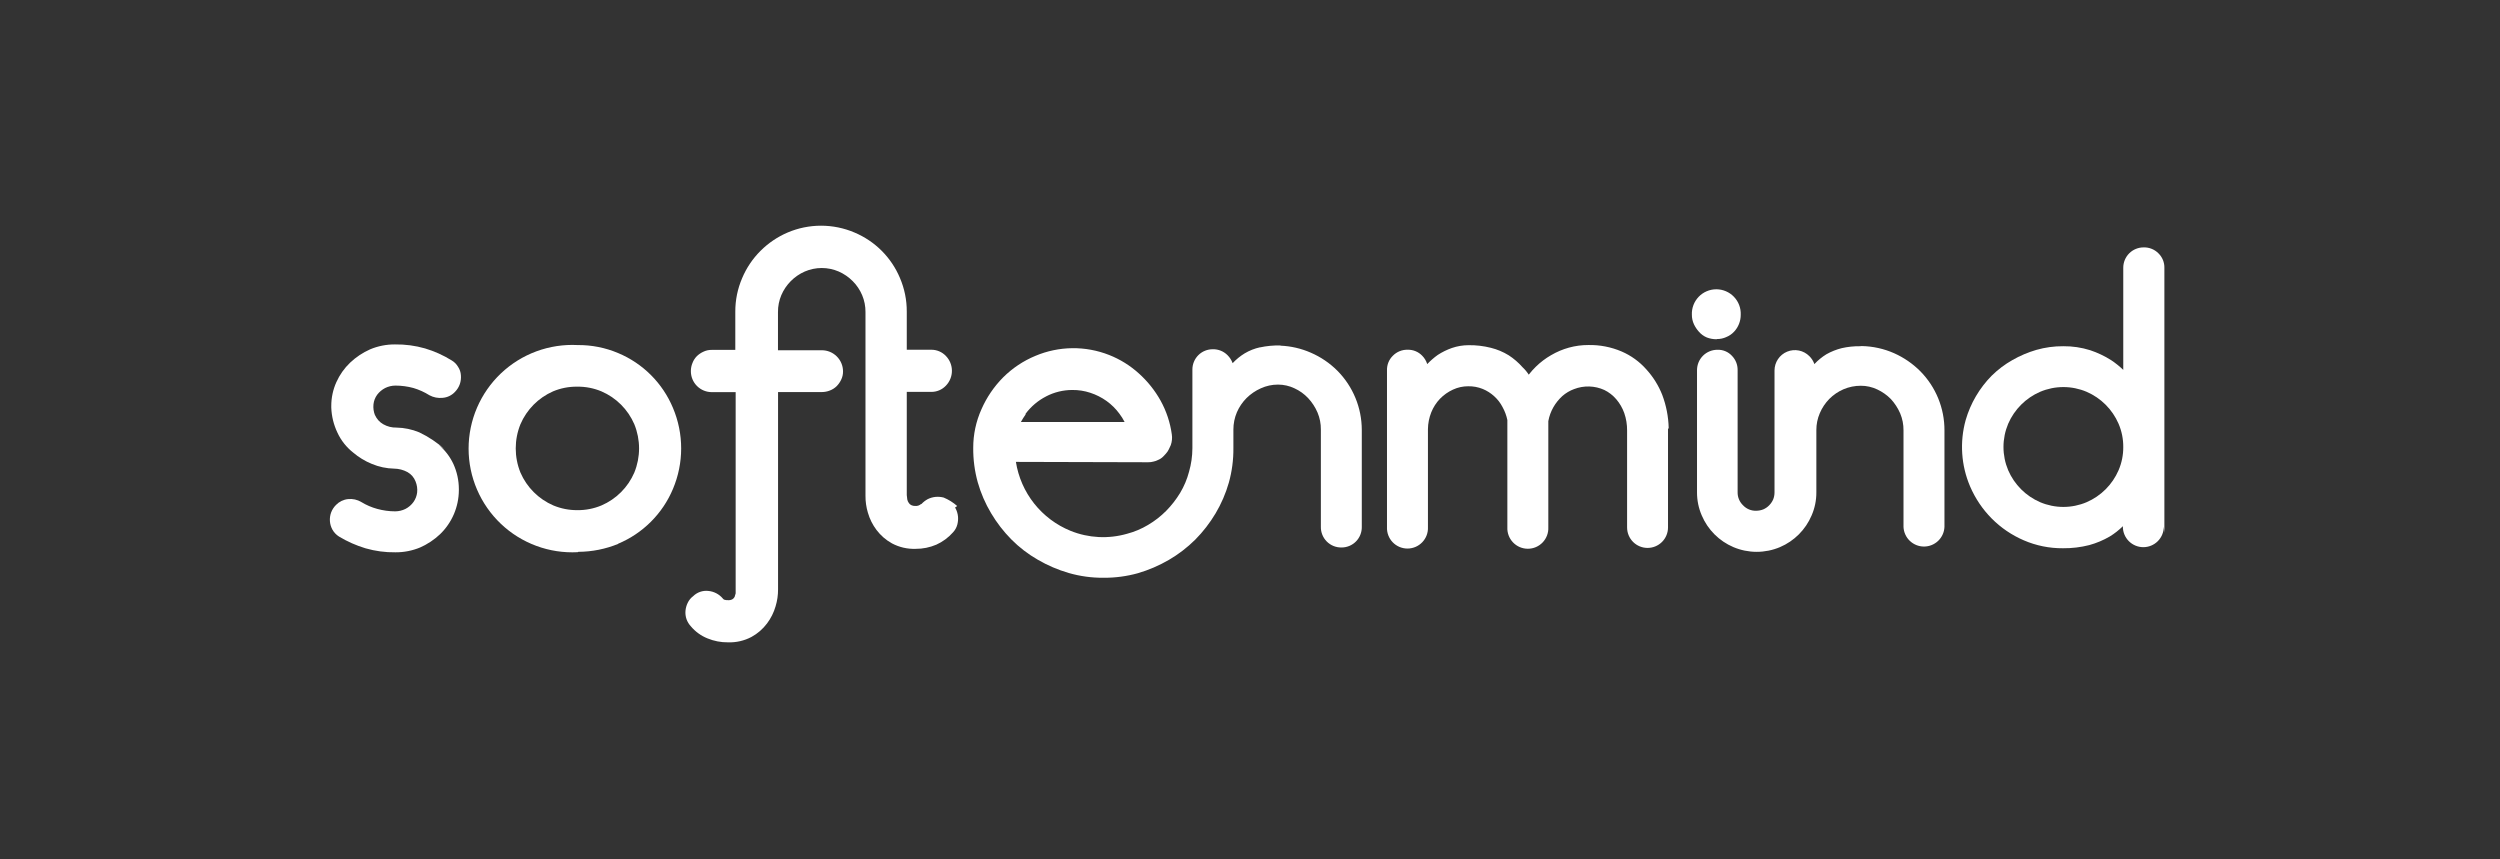
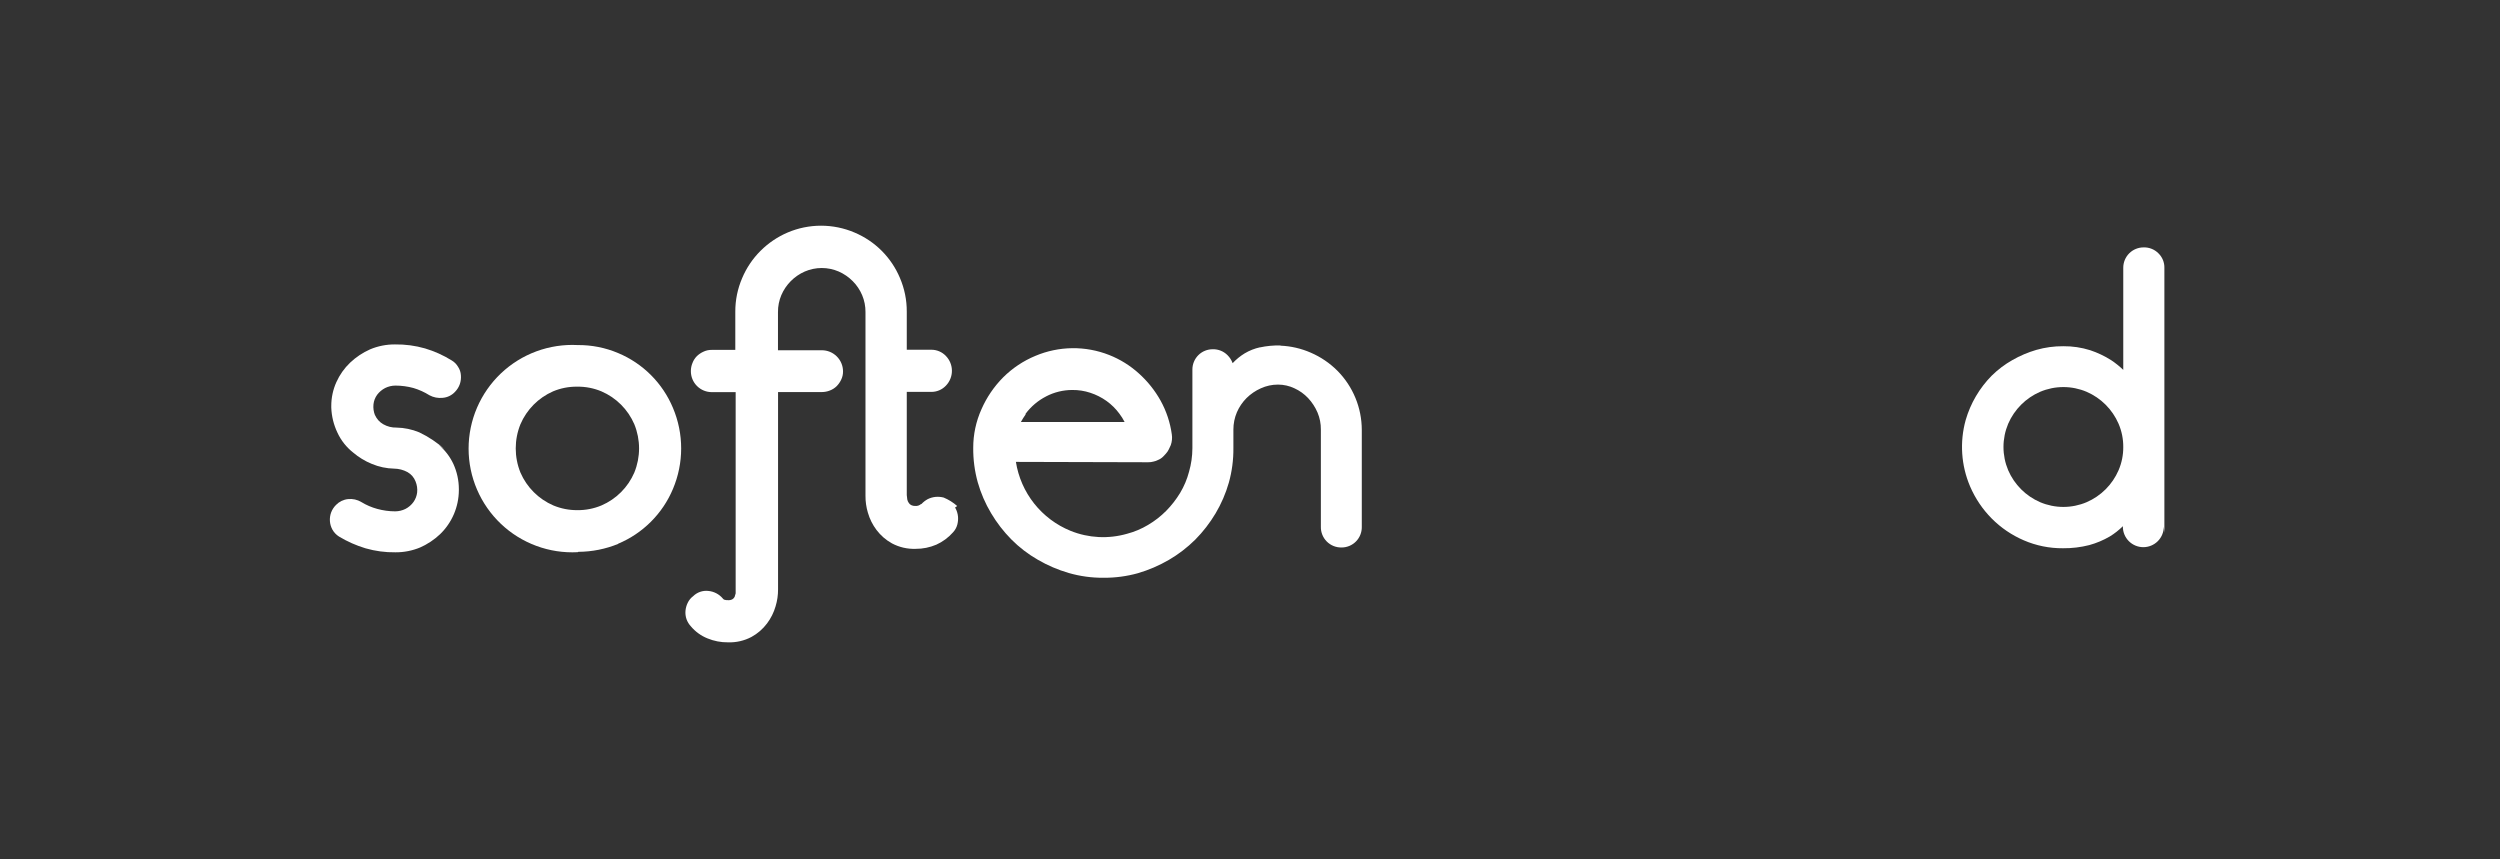
<svg xmlns="http://www.w3.org/2000/svg" width="288" height="99" viewBox="0 0 288 99" fill="none">
  <rect x="0" y="0" width="288" height="99" fill="#333333" stroke="none" />
  <path d="M51.267 51.795C50.376 50.987 49.371 50.315 48.285 49.8C47.458 49.459 46.574 49.275 45.68 49.258C45.144 49.272 44.615 49.138 44.15 48.872C43.73 48.633 43.398 48.266 43.203 47.825V47.848C43.041 47.446 42.98 47.011 43.024 46.58C43.067 46.179 43.214 45.798 43.451 45.472C43.696 45.15 44.01 44.886 44.37 44.7C44.738 44.517 45.144 44.421 45.556 44.42C46.257 44.421 46.956 44.515 47.632 44.7C48.28 44.894 48.898 45.173 49.47 45.532C49.933 45.781 50.459 45.885 50.982 45.831C51.537 45.792 52.056 45.54 52.429 45.128C52.674 44.876 52.861 44.573 52.976 44.241C53.084 43.916 53.125 43.572 53.096 43.23C53.076 42.885 52.965 42.552 52.774 42.265C52.596 41.955 52.339 41.696 52.029 41.516C51.074 40.923 50.043 40.459 48.965 40.138C47.839 39.815 46.672 39.66 45.5 39.678C44.518 39.671 43.544 39.863 42.638 40.243C41.79 40.618 41.013 41.136 40.34 41.773C39.669 42.412 39.129 43.175 38.751 44.02C38.36 44.887 38.16 45.827 38.163 46.777V46.956C38.199 47.955 38.44 48.935 38.87 49.837C39.285 50.736 39.907 51.523 40.685 52.135C41.329 52.684 42.056 53.126 42.84 53.444C43.652 53.783 44.52 53.967 45.399 53.986C45.942 53.992 46.475 54.131 46.952 54.391C47.373 54.63 47.698 55.009 47.871 55.461C48.037 55.862 48.1 56.298 48.055 56.729C48.01 57.129 47.863 57.51 47.628 57.837C47.389 58.169 47.074 58.44 46.709 58.627C46.339 58.811 45.932 58.907 45.519 58.907C44.825 58.905 44.134 58.81 43.465 58.627C42.818 58.452 42.199 58.186 41.627 57.837C41.167 57.558 40.627 57.439 40.092 57.497C39.569 57.55 39.081 57.786 38.714 58.163C38.466 58.407 38.274 58.702 38.149 59.027C38.03 59.35 37.981 59.694 38.006 60.038C38.03 60.377 38.127 60.708 38.291 61.007C38.474 61.335 38.736 61.611 39.054 61.811C40.013 62.389 41.041 62.845 42.114 63.167C43.228 63.487 44.383 63.642 45.542 63.626C46.524 63.634 47.498 63.444 48.404 63.066C49.252 62.691 50.029 62.173 50.702 61.535C51.38 60.879 51.92 60.094 52.291 59.226C52.661 58.358 52.855 57.425 52.861 56.481V56.343C52.859 55.338 52.641 54.344 52.222 53.43C51.823 52.584 51.244 51.835 50.527 51.234L51.267 51.795Z" fill="white" />
  <path d="M71.198 62.642C74.06 61.447 76.335 59.172 77.53 56.311C78.15 54.837 78.47 53.255 78.47 51.656C78.47 50.058 78.15 48.475 77.53 47.002C76.338 44.139 74.064 41.864 71.203 40.67C69.731 40.049 68.146 39.736 66.548 39.751C64.93 39.667 63.311 39.914 61.79 40.475C60.269 41.037 58.879 41.902 57.703 43.018C56.528 44.134 55.592 45.478 54.952 46.967C54.312 48.457 53.982 50.061 53.982 51.682C53.982 53.303 54.312 54.907 54.952 56.396C55.592 57.886 56.528 59.229 57.703 60.345C58.879 61.461 60.269 62.327 61.79 62.888C63.311 63.45 64.93 63.696 66.548 63.612L66.631 63.571C68.207 63.561 69.767 63.249 71.226 62.652L71.198 62.642ZM66.502 44.544C67.458 44.532 68.406 44.717 69.287 45.086C70.987 45.818 72.341 47.172 73.073 48.872C73.803 50.656 73.803 52.656 73.073 54.441C72.341 56.141 70.987 57.495 69.287 58.227C68.406 58.596 67.458 58.781 66.502 58.769C65.556 58.775 64.619 58.591 63.746 58.227C62.046 57.493 60.69 56.139 59.955 54.441C59.232 52.655 59.232 50.658 59.955 48.872C60.681 47.18 62.023 45.827 63.709 45.086C64.581 44.719 65.519 44.535 66.466 44.544H66.502Z" fill="white" />
  <path d="M110.263 58.287C109.802 57.88 109.277 57.553 108.71 57.318C108.41 57.241 108.099 57.215 107.791 57.24C107.471 57.27 107.16 57.359 106.872 57.502C106.593 57.655 106.341 57.854 106.127 58.09V58.044C106.034 58.131 105.923 58.198 105.802 58.24C105.681 58.282 105.552 58.298 105.424 58.287C105.265 58.291 105.108 58.256 104.965 58.186C104.848 58.127 104.751 58.037 104.685 57.924C104.603 57.811 104.546 57.681 104.519 57.543C104.519 57.4 104.46 57.139 104.46 57.037V45.146H107.262C107.583 45.151 107.901 45.09 108.196 44.965C108.491 44.84 108.757 44.654 108.976 44.42C109.416 43.962 109.661 43.352 109.661 42.718C109.661 42.083 109.416 41.473 108.976 41.016C108.757 40.782 108.491 40.596 108.196 40.471C107.901 40.346 107.583 40.284 107.262 40.29H104.46V35.897C104.466 34.566 104.198 33.247 103.674 32.024C102.682 29.659 100.801 27.778 98.436 26.786C97.218 26.267 95.909 26 94.585 26C93.262 26 91.953 26.267 90.735 26.786C89.568 27.285 88.508 28.002 87.611 28.899C86.707 29.8 85.987 30.87 85.493 32.047C84.968 33.269 84.7 34.586 84.707 35.915V40.308H81.987C81.644 40.301 81.305 40.378 80.999 40.533C80.73 40.658 80.485 40.827 80.273 41.034C80.053 41.258 79.882 41.526 79.772 41.82C79.651 42.111 79.588 42.423 79.588 42.739C79.585 43.06 79.645 43.379 79.766 43.676C79.888 43.973 80.067 44.243 80.295 44.47C80.522 44.697 80.793 44.877 81.09 44.997C81.388 45.118 81.707 45.178 82.028 45.174H84.748V67.89C84.753 67.951 84.753 68.013 84.748 68.074C84.748 68.115 84.748 68.276 84.748 68.354C84.719 68.492 84.679 68.627 84.629 68.759C84.571 68.876 84.48 68.973 84.367 69.039C84.217 69.117 84.048 69.152 83.88 69.14C83.724 69.148 83.568 69.128 83.42 69.08C83.356 69.046 83.301 68.997 83.259 68.938C82.837 68.441 82.236 68.131 81.587 68.074C81.272 68.04 80.953 68.076 80.653 68.181C80.354 68.285 80.081 68.454 79.855 68.676C79.585 68.876 79.369 69.14 79.225 69.443C79.084 69.731 78.997 70.043 78.968 70.362C78.939 70.69 78.98 71.02 79.087 71.332C79.198 71.639 79.37 71.92 79.593 72.159C80.103 72.766 80.755 73.24 81.49 73.537C82.243 73.85 83.051 74.006 83.866 73.997C84.805 74.03 85.737 73.816 86.568 73.376C87.27 72.994 87.881 72.464 88.36 71.823C88.808 71.231 89.142 70.561 89.347 69.848C89.54 69.213 89.636 68.553 89.632 67.89V45.165H94.686C95.001 45.163 95.313 45.102 95.606 44.985C95.9 44.873 96.167 44.701 96.391 44.48C96.598 44.267 96.769 44.022 96.897 43.754C97.048 43.447 97.124 43.108 97.117 42.766C97.111 42.123 96.851 41.508 96.394 41.056C95.938 40.603 95.32 40.349 94.677 40.349H89.623V35.957C89.617 35.285 89.748 34.619 90.009 33.999C90.533 32.783 91.498 31.811 92.711 31.279C93.328 31.013 93.993 30.875 94.666 30.875C95.338 30.875 96.004 31.013 96.621 31.279C97.223 31.544 97.77 31.92 98.234 32.387C98.696 32.849 99.064 33.397 99.318 33.999C99.579 34.619 99.711 35.285 99.704 35.957V57.115C99.699 57.778 99.793 58.438 99.984 59.073C100.19 59.786 100.525 60.456 100.972 61.049C101.452 61.688 102.063 62.218 102.764 62.602C103.596 63.043 104.529 63.258 105.47 63.227C106.295 63.233 107.111 63.069 107.869 62.744C108.598 62.414 109.25 61.933 109.78 61.334C110.019 61.083 110.191 60.776 110.281 60.442C110.36 60.143 110.388 59.832 110.364 59.523C110.334 59.203 110.245 58.892 110.102 58.604C110.081 58.559 110.053 58.517 110.019 58.48L110.263 58.287Z" fill="white" />
  <path d="M145.152 40.009C144.527 40.146 143.928 40.384 143.379 40.712C142.87 41.024 142.407 41.402 142 41.838C141.875 41.492 141.674 41.178 141.412 40.919C141.192 40.696 140.928 40.52 140.637 40.402C140.347 40.284 140.035 40.227 139.721 40.234C139.412 40.231 139.106 40.288 138.82 40.404C138.534 40.52 138.274 40.691 138.054 40.908C137.835 41.126 137.661 41.384 137.543 41.669C137.424 41.954 137.363 42.26 137.364 42.569V51.643C137.36 52.556 137.23 53.463 136.978 54.34C136.754 55.198 136.409 56.019 135.953 56.78C135.497 57.533 134.954 58.23 134.336 58.857C133.715 59.481 133.018 60.023 132.259 60.47C131.5 60.925 130.68 61.27 129.824 61.494C127.682 62.107 125.397 61.988 123.332 61.154C121.686 60.485 120.241 59.402 119.137 58.01C118.034 56.618 117.309 54.965 117.032 53.21L132.273 53.251C132.484 53.255 132.695 53.227 132.898 53.169C133.074 53.134 133.245 53.074 133.403 52.989C133.621 52.903 133.82 52.773 133.987 52.608L134.29 52.286C134.436 52.131 134.557 51.955 134.648 51.763L134.874 51.276C135.014 50.881 135.055 50.458 134.993 50.044C134.806 48.68 134.368 47.362 133.702 46.157C133.044 44.975 132.193 43.911 131.184 43.01C130.185 42.106 129.032 41.39 127.779 40.896C125.041 39.814 121.987 39.851 119.274 40.997C117.887 41.572 116.626 42.413 115.562 43.474C114.509 44.534 113.662 45.781 113.062 47.15C112.437 48.544 112.114 50.055 112.116 51.584C112.103 52.931 112.279 54.273 112.64 55.572C112.994 56.816 113.51 58.008 114.174 59.119C114.826 60.218 115.61 61.234 116.508 62.142C117.414 63.055 118.439 63.842 119.555 64.481C120.678 65.134 121.877 65.648 123.125 66.011C124.421 66.384 125.764 66.568 127.113 66.558C128.454 66.57 129.791 66.394 131.083 66.034C132.329 65.669 133.526 65.155 134.648 64.504C135.758 63.856 136.782 63.07 137.695 62.165C138.594 61.256 139.379 60.24 140.034 59.142C140.695 58.031 141.209 56.838 141.564 55.595C141.926 54.295 142.102 52.951 142.087 51.602V49.488C142.085 48.801 142.223 48.121 142.492 47.489C142.756 46.882 143.132 46.329 143.599 45.858C144.077 45.387 144.635 45.006 145.249 44.733C145.87 44.45 146.546 44.304 147.229 44.305C147.884 44.305 148.531 44.451 149.122 44.733C149.713 45.003 150.247 45.386 150.693 45.858C151.151 46.348 151.519 46.914 151.782 47.531C152.042 48.15 152.172 48.816 152.164 49.488V60.69C152.158 61.004 152.216 61.316 152.333 61.608C152.451 61.899 152.626 62.164 152.848 62.386C153.07 62.608 153.335 62.783 153.626 62.901C153.918 63.018 154.23 63.076 154.544 63.07C154.852 63.071 155.158 63.01 155.443 62.892C155.728 62.773 155.987 62.599 156.204 62.38C156.421 62.161 156.592 61.9 156.708 61.614C156.824 61.328 156.882 61.022 156.878 60.713V49.534C156.877 46.974 155.865 44.519 154.061 42.702C153.179 41.823 152.14 41.118 150.997 40.625C149.894 40.143 148.711 39.87 147.509 39.821V39.798C146.71 39.778 145.911 39.853 145.129 40.023L145.152 40.009ZM120.501 45.67C121.434 45.182 122.472 44.926 123.525 44.926C124.23 44.918 124.932 45.026 125.601 45.247C126.271 45.466 126.903 45.785 127.476 46.194C128.039 46.599 128.535 47.088 128.946 47.646C129.178 47.948 129.381 48.271 129.553 48.611H117.607C117.772 48.314 117.953 48.025 118.149 47.747V47.664C118.771 46.828 119.578 46.145 120.506 45.67H120.501Z" fill="white" />
-   <path d="M192.233 49.318C192.203 48.008 191.952 46.712 191.489 45.486C191.06 44.402 190.437 43.406 189.651 42.545C188.867 41.66 187.898 40.959 186.811 40.491C185.602 39.974 184.295 39.72 182.979 39.747C182.223 39.745 181.471 39.845 180.742 40.046C180.022 40.244 179.332 40.536 178.688 40.914C178.049 41.281 177.459 41.727 176.933 42.242C176.638 42.529 176.363 42.837 176.11 43.161C175.911 42.849 175.673 42.563 175.403 42.311C174.936 41.782 174.4 41.318 173.808 40.932C173.172 40.541 172.48 40.249 171.755 40.069C170.911 39.855 170.043 39.753 169.172 39.766C168.522 39.768 167.876 39.877 167.261 40.087C166.685 40.289 166.136 40.559 165.625 40.891C165.19 41.203 164.786 41.556 164.417 41.943C164.303 41.578 164.103 41.245 163.833 40.974C163.617 40.75 163.357 40.574 163.069 40.456C162.781 40.338 162.472 40.281 162.161 40.289C161.846 40.281 161.534 40.338 161.242 40.456C160.95 40.573 160.686 40.75 160.465 40.974C160.242 41.19 160.065 41.45 159.947 41.738C159.83 42.026 159.773 42.335 159.781 42.646V60.727C159.767 61.045 159.817 61.363 159.929 61.662C160.042 61.96 160.213 62.233 160.434 62.464C160.654 62.694 160.919 62.877 161.212 63.003C161.505 63.128 161.821 63.193 162.14 63.193C162.459 63.193 162.775 63.128 163.068 63.003C163.361 62.877 163.626 62.694 163.846 62.464C164.067 62.233 164.238 61.96 164.351 61.662C164.463 61.363 164.513 61.045 164.499 60.727V49.442C164.505 48.778 164.635 48.12 164.881 47.503C165.114 46.919 165.457 46.386 165.892 45.932C166.32 45.494 166.824 45.139 167.38 44.884C167.93 44.628 168.529 44.496 169.136 44.498C169.708 44.487 170.277 44.592 170.808 44.806C171.297 45.008 171.746 45.294 172.136 45.651C172.534 46.011 172.863 46.441 173.105 46.919C173.36 47.379 173.542 47.875 173.648 48.39V60.75C173.633 61.068 173.684 61.386 173.796 61.685C173.909 61.983 174.08 62.256 174.301 62.486C174.521 62.717 174.786 62.9 175.079 63.026C175.372 63.151 175.688 63.215 176.007 63.215C176.326 63.215 176.641 63.151 176.935 63.026C177.228 62.9 177.493 62.717 177.713 62.486C177.934 62.256 178.105 61.983 178.218 61.685C178.33 61.386 178.38 61.068 178.366 60.75V48.39V48.514C178.469 47.947 178.668 47.401 178.954 46.901C179.229 46.427 179.574 45.997 179.979 45.628C180.376 45.28 180.834 45.007 181.33 44.824C181.889 44.608 182.485 44.506 183.084 44.523C183.683 44.54 184.272 44.677 184.817 44.925C185.346 45.182 185.816 45.547 186.196 45.996C186.597 46.465 186.908 47.004 187.115 47.586C187.339 48.234 187.449 48.917 187.441 49.603V60.763C187.441 61.389 187.689 61.988 188.131 62.43C188.573 62.872 189.173 63.12 189.798 63.12C190.423 63.12 191.023 62.872 191.465 62.43C191.907 61.988 192.155 61.389 192.155 60.763V49.419L192.233 49.318Z" fill="white" />
-   <path d="M214.266 39.885C213.561 39.876 212.858 39.95 212.171 40.106C211.55 40.261 210.954 40.499 210.397 40.813C209.889 41.126 209.425 41.507 209.019 41.944C208.898 41.597 208.698 41.282 208.435 41.025C208.107 40.696 207.689 40.471 207.234 40.38C206.778 40.289 206.306 40.334 205.877 40.511C205.447 40.688 205.08 40.989 204.822 41.375C204.563 41.761 204.425 42.215 204.424 42.679V56.725C204.425 57.009 204.371 57.29 204.263 57.552C204.151 57.8 203.995 58.025 203.804 58.218C203.614 58.414 203.387 58.57 203.137 58.678C202.868 58.785 202.581 58.84 202.292 58.839C202.014 58.845 201.738 58.792 201.481 58.685C201.225 58.577 200.994 58.417 200.803 58.214C200.601 58.022 200.441 57.79 200.333 57.533C200.224 57.276 200.17 56.999 200.174 56.721V42.628C200.182 42.02 199.949 41.434 199.526 40.997C199.315 40.766 199.057 40.584 198.769 40.463C198.481 40.341 198.17 40.284 197.858 40.294C197.55 40.292 197.244 40.35 196.958 40.467C196.672 40.583 196.412 40.754 196.192 40.971C195.973 41.188 195.799 41.446 195.679 41.73C195.56 42.015 195.498 42.32 195.496 42.628V56.721C195.493 57.636 195.679 58.541 196.043 59.381C196.741 61.023 198.049 62.331 199.691 63.029C200.54 63.387 201.451 63.572 202.372 63.572C203.293 63.572 204.205 63.387 205.053 63.029C206.694 62.33 208 61.023 208.697 59.381C209.066 58.536 209.252 57.623 209.244 56.702V49.544C209.242 48.872 209.378 48.208 209.644 47.591C209.904 46.98 210.277 46.424 210.742 45.95C211.21 45.481 211.764 45.105 212.373 44.843C213.003 44.575 213.682 44.437 214.367 44.439C215.024 44.437 215.672 44.583 216.265 44.866C216.849 45.138 217.38 45.513 217.831 45.973C218.277 46.46 218.639 47.018 218.902 47.623C219.161 48.242 219.291 48.909 219.283 49.58V60.704C219.31 61.312 219.57 61.886 220.01 62.306C220.45 62.727 221.034 62.962 221.643 62.962C222.251 62.962 222.836 62.727 223.276 62.306C223.715 61.886 223.975 61.312 224.002 60.704V49.58C224.011 47.03 223.01 44.58 221.218 42.766C220.348 41.894 219.325 41.19 218.199 40.689C217.023 40.169 215.754 39.889 214.468 39.867L214.266 39.885ZM198.846 38.838C199.195 38.701 199.509 38.487 199.765 38.213C200.262 37.683 200.537 36.982 200.532 36.255C200.548 35.876 200.486 35.498 200.352 35.143C200.217 34.788 200.012 34.465 199.749 34.191C199.487 33.917 199.171 33.699 198.822 33.551C198.473 33.402 198.097 33.325 197.718 33.325C197.338 33.325 196.963 33.402 196.614 33.551C196.265 33.699 195.949 33.917 195.687 34.191C195.424 34.465 195.219 34.788 195.084 35.143C194.95 35.498 194.888 35.876 194.904 36.255C194.901 36.64 194.984 37.02 195.147 37.367C195.293 37.675 195.484 37.96 195.712 38.213C195.963 38.503 196.278 38.731 196.631 38.879C196.987 39.013 197.363 39.081 197.743 39.081L197.803 39.058C198.164 39.06 198.521 38.985 198.851 38.838H198.846Z" fill="white" />
  <path d="M249.337 61.393V30.857C249.344 30.546 249.287 30.237 249.169 29.949C249.051 29.661 248.875 29.401 248.653 29.184C248.432 28.961 248.169 28.785 247.878 28.667C247.587 28.549 247.275 28.492 246.962 28.5C246.651 28.497 246.343 28.555 246.055 28.673C245.768 28.79 245.506 28.963 245.287 29.183C245.067 29.402 244.893 29.663 244.775 29.951C244.657 30.238 244.598 30.546 244.6 30.857V42.61C244.165 42.192 243.692 41.814 243.189 41.48C242.439 41.006 241.633 40.625 240.791 40.345C239.786 40.029 238.738 39.874 237.685 39.885C236.636 39.878 235.592 40.02 234.584 40.308C233.622 40.59 232.697 40.983 231.827 41.48C230.96 41.97 230.161 42.573 229.451 43.272C228.038 44.7 227.005 46.46 226.446 48.39C225.743 50.921 225.921 53.615 226.952 56.031C227.544 57.413 228.392 58.672 229.451 59.739C230.506 60.799 231.754 61.647 233.127 62.239C234.556 62.859 236.1 63.172 237.657 63.158C238.678 63.169 239.696 63.047 240.685 62.795C241.509 62.569 242.3 62.237 243.038 61.807C243.589 61.472 244.098 61.072 244.554 60.617V60.676C244.554 61.302 244.802 61.901 245.244 62.343C245.687 62.785 246.286 63.034 246.911 63.034C247.536 63.034 248.136 62.785 248.578 62.343C249.02 61.901 249.268 61.302 249.268 60.676L249.337 61.393ZM244.6 51.496C244.607 52.417 244.423 53.329 244.058 54.175C243.345 55.824 242.031 57.138 240.382 57.851C239.534 58.212 238.622 58.398 237.701 58.398C236.78 58.398 235.868 58.212 235.02 57.851C233.371 57.138 232.057 55.824 231.344 54.175C230.986 53.327 230.801 52.415 230.801 51.494C230.801 50.573 230.986 49.661 231.344 48.813C232.058 47.165 233.372 45.851 235.02 45.137C235.868 44.776 236.78 44.59 237.701 44.59C238.622 44.59 239.534 44.776 240.382 45.137C242.03 45.851 243.344 47.165 244.058 48.813C244.423 49.66 244.607 50.574 244.6 51.496Z" fill="white" />
</svg>